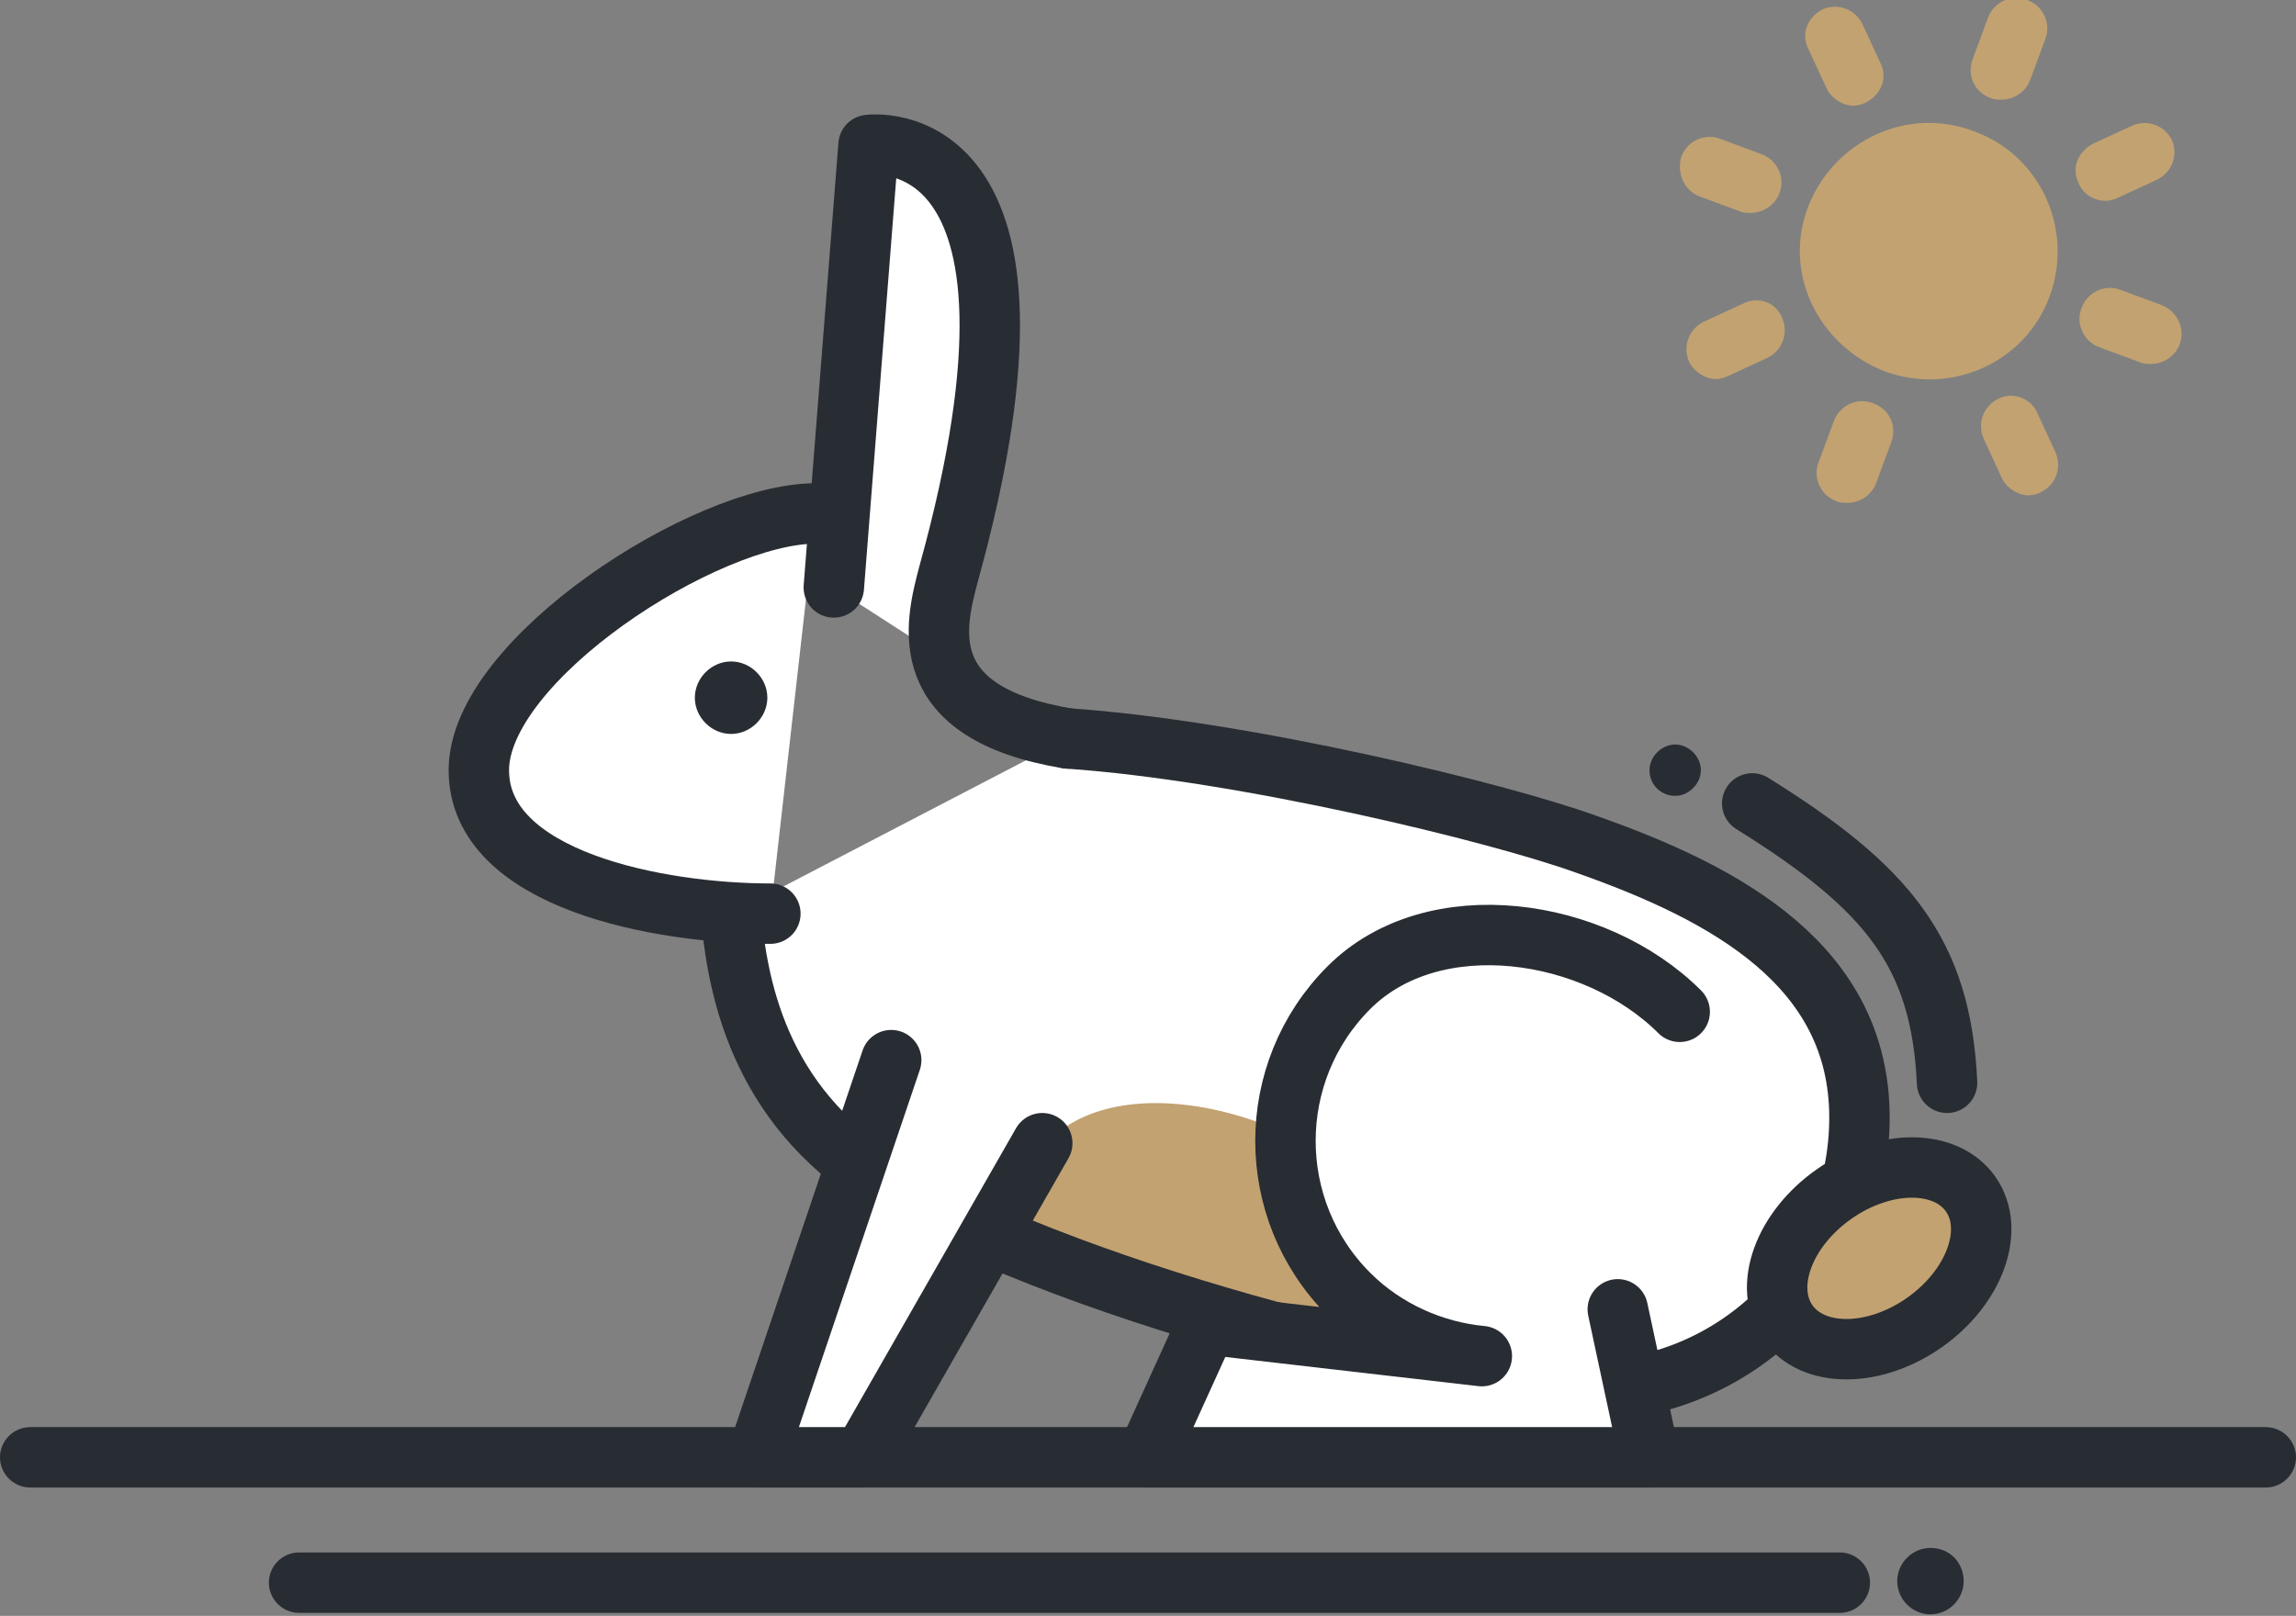
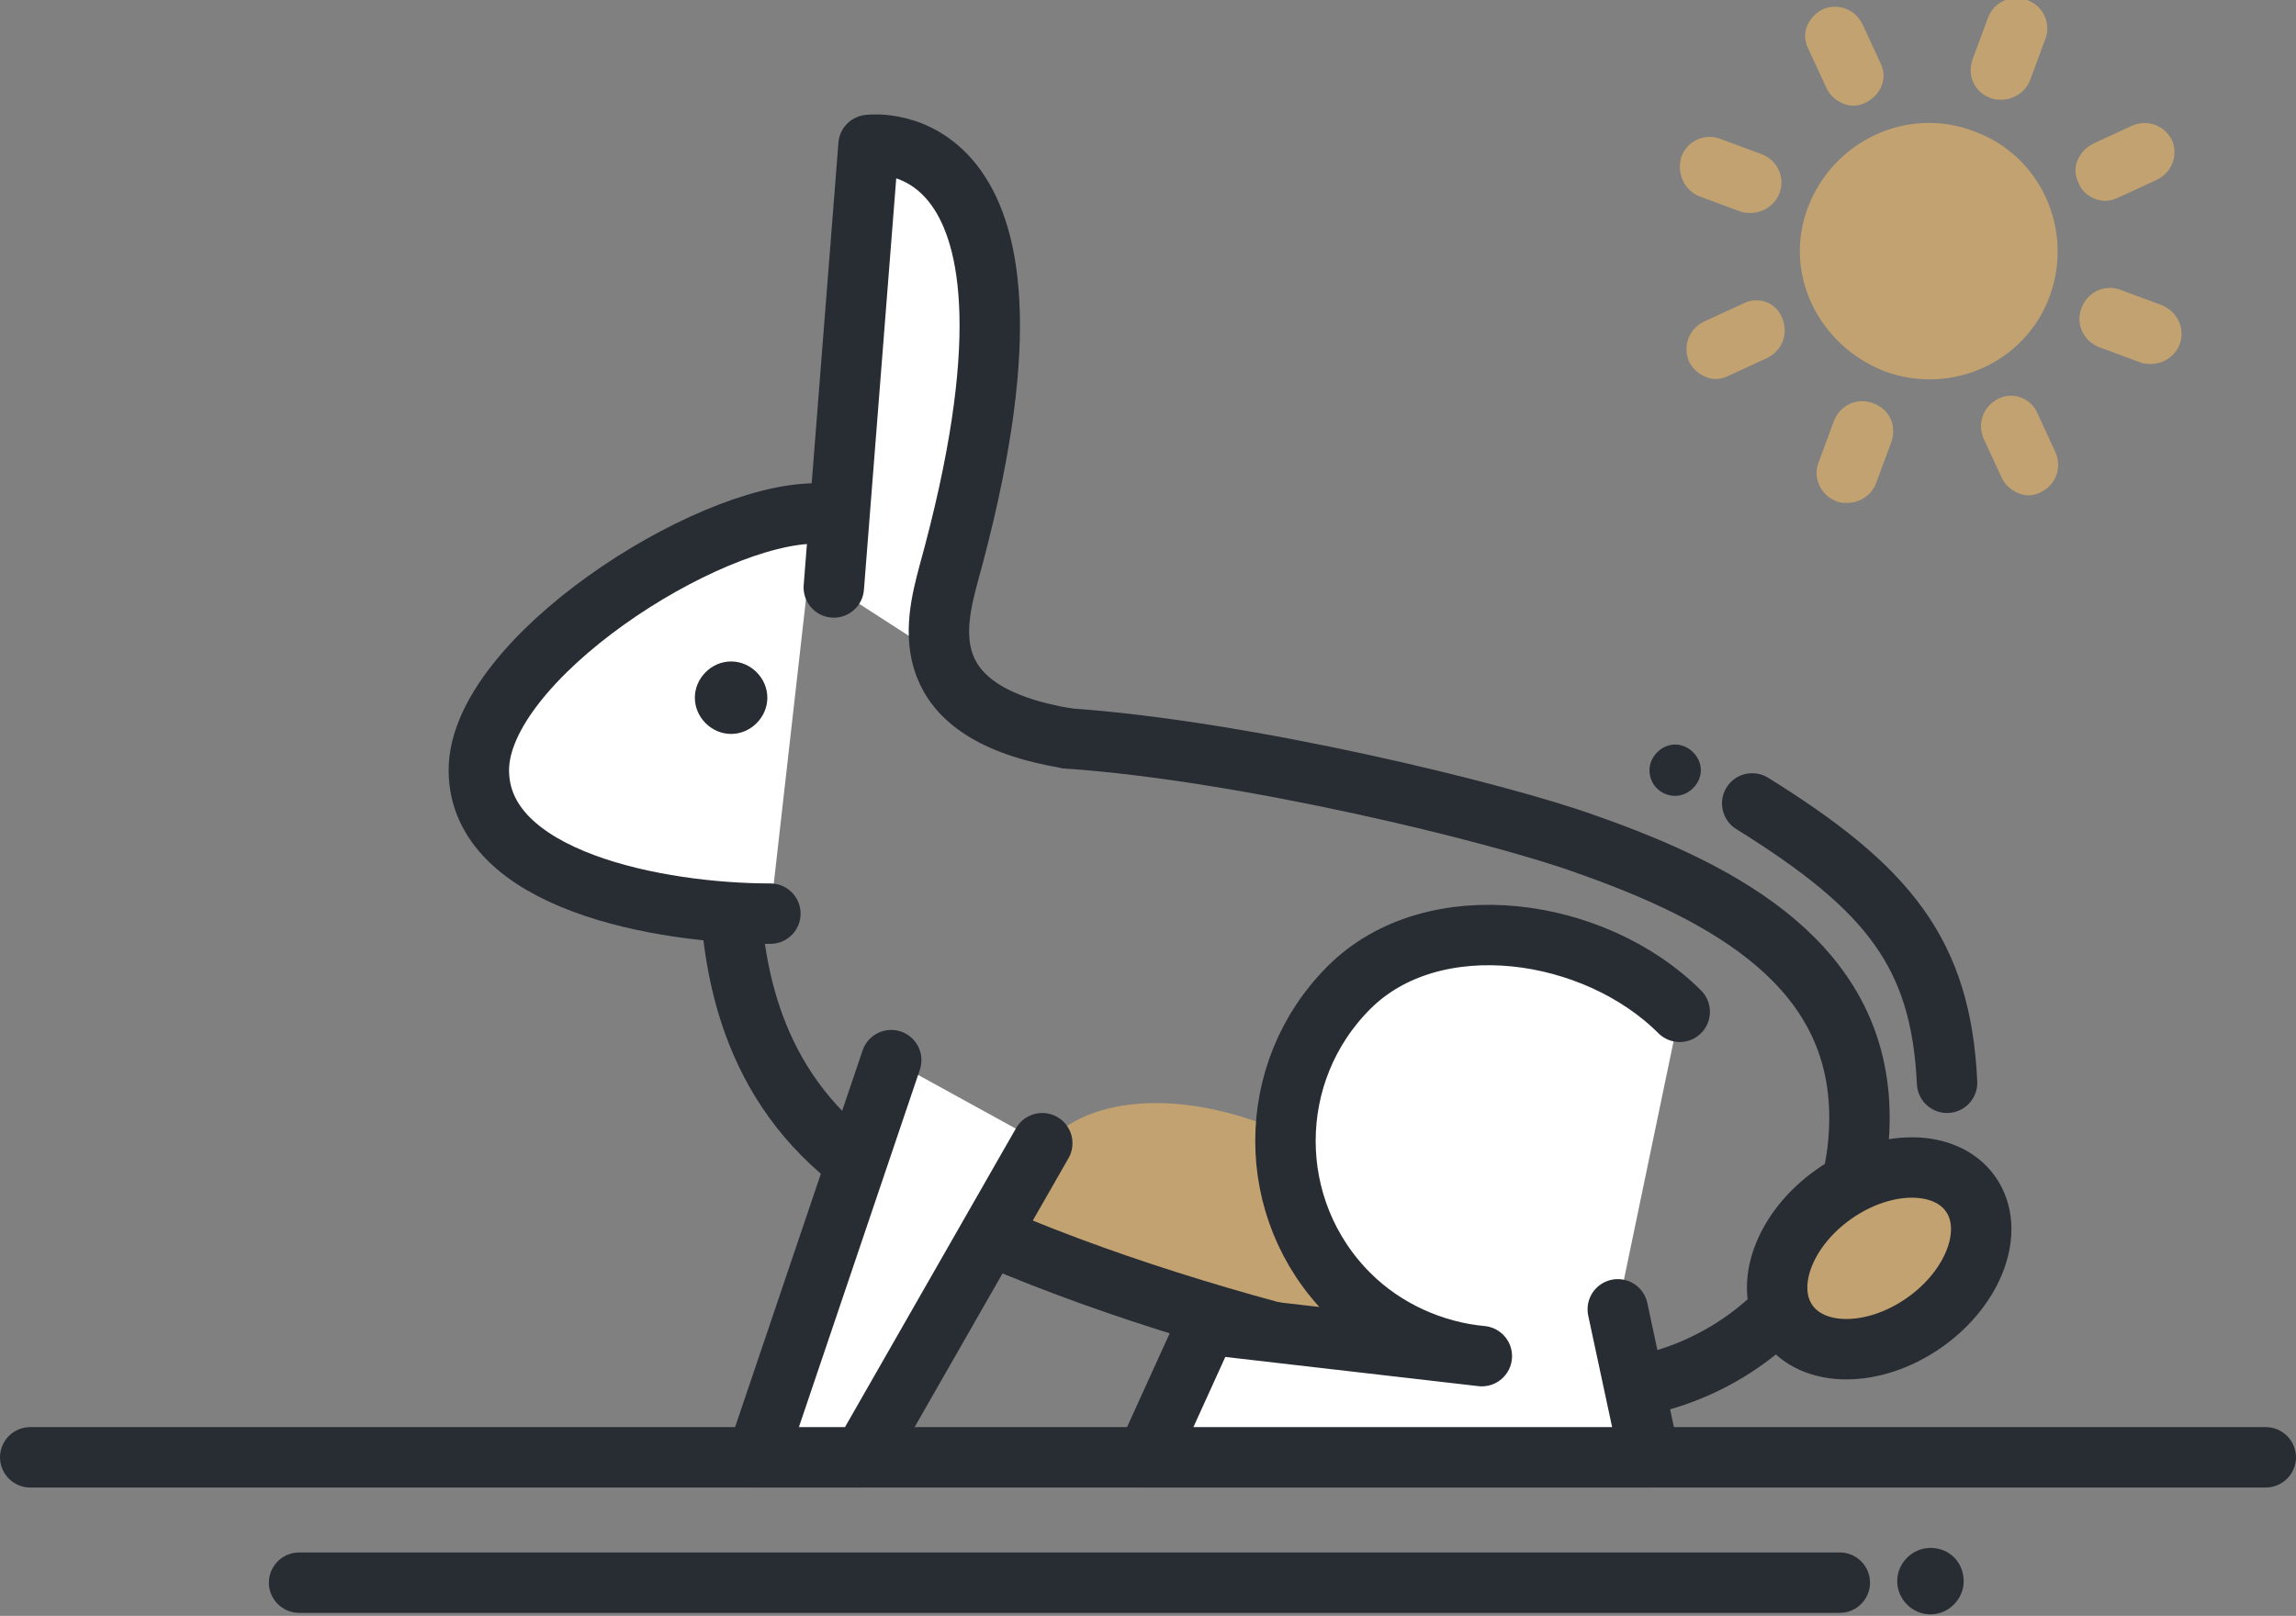
<svg xmlns="http://www.w3.org/2000/svg" xmlns:xlink="http://www.w3.org/1999/xlink" version="1.1" id="Réteg_1" x="0" y="0" viewBox="0 0 152 107" xml:space="preserve">
  <rect x="0" y="0" width="152" height="107" fill="#808080" stroke="none" />
  <style>.st0,.st2{fill:#c2a271;clip-path:url(#SVGID_2_)}.st2{fill:#282c33}.st5,.st7{clip-path:url(#SVGID_6_)}.st5{stroke:#282c33;stroke-width:4;stroke-linecap:round;stroke-linejoin:round;stroke-miterlimit:10;fill:none}.st7{fill:#fff}</style>
  <defs>
    <path id="SVGID_1_" d="M0 0h152v107H0z" />
  </defs>
  <clipPath id="SVGID_2_">
    <use xlink:href="#SVGID_1_" overflow="visible" />
  </clipPath>
  <path class="st0" d="M124.8 24.6c4.4 1.6 9.3-.6 10.9-5 1.6-4.4-.6-9.3-5-10.9-4.4-1.7-9.3.6-11 5s.7 9.2 5.1 10.9M131.8 6.5c.2.1.5.1.7.1.8 0 1.6-.5 1.9-1.3l1-2.7c.4-1-.1-2.2-1.2-2.6-1-.4-2.2.1-2.6 1.2l-1 2.7c-.4 1.1.1 2.2 1.2 2.6M120.9 5.8c.3.7 1.1 1.2 1.8 1.2.3 0 .6-.1.8-.2 1-.5 1.5-1.6 1-2.6l-1.2-2.6c-.5-1-1.6-1.4-2.6-1-1 .5-1.5 1.6-1 2.6l1.2 2.6zM112.5 13l2.7 1c.2.1.5.1.7.1.8 0 1.6-.5 1.9-1.3.4-1-.1-2.2-1.2-2.6l-2.7-1c-1-.4-2.2.1-2.6 1.2-.3 1.1.2 2.2 1.2 2.6M115.4 20.1l-2.6 1.2c-1 .5-1.4 1.6-1 2.6.3.7 1.1 1.2 1.8 1.2.3 0 .6-.1.8-.2l2.6-1.2c1-.5 1.4-1.6 1-2.6-.4-1.1-1.6-1.5-2.6-1M124 26.7c-1-.4-2.2.1-2.6 1.2l-1 2.7c-.4 1 .1 2.2 1.2 2.6.2.1.5.1.7.1.8 0 1.6-.5 1.9-1.3l1-2.7c.4-1.1-.1-2.2-1.2-2.6M132.3 26.4c-1 .5-1.4 1.6-1 2.6l1.2 2.6c.3.7 1.1 1.2 1.8 1.2.3 0 .6-.1.8-.2 1-.5 1.4-1.6 1-2.6l-1.2-2.6c-.4-1-1.6-1.5-2.6-1M143.1 20.2l-2.7-1c-1-.4-2.2.1-2.6 1.2-.4 1 .1 2.2 1.2 2.6l2.7 1c.2.1.5.1.7.1.8 0 1.6-.5 1.9-1.3.4-1.1-.2-2.2-1.2-2.6M139.4 13.3c.3 0 .6-.1.8-.2l2.6-1.2c1-.5 1.4-1.6 1-2.6-.5-1-1.6-1.4-2.6-1l-2.6 1.2c-1 .5-1.5 1.6-1 2.6.3.8 1.1 1.2 1.8 1.2" />
  <path d="M128.9 71.7c-.4-8.6-3.9-12.9-12.9-18.5" stroke="#282c33" stroke-width="4" stroke-linecap="round" stroke-linejoin="round" stroke-miterlimit="10" fill="none" clip-path="url(#SVGID_2_)" />
  <path class="st2" d="M109.2 51c0-.9.8-1.7 1.7-1.7.9 0 1.7.8 1.7 1.7 0 .9-.8 1.7-1.7 1.7-.9 0-1.7-.7-1.7-1.7M127.8 102.5c-1.2 0-2.2 1-2.2 2.2s1 2.2 2.2 2.2c1.2 0 2.2-1 2.2-2.2s-.9-2.2-2.2-2.2M121.8 102.8h-102c-1.1 0-2 .9-2 2s.9 2 2 2h102c1.1 0 2-.9 2-2s-.9-2-2-2M150 94.5H2c-1.1 0-2 .9-2 2s.9 2 2 2h148c1.1 0 2-.9 2-2s-.9-2-2-2" />
-   <path d="M70.7 48.9c11.7.8 28.5 4.9 34.3 7 9.4 3.3 18.1 8.1 18.1 18.1 0 10-8.1 18.1-18.1 18.1-6.3 0-30.3-5.1-45.1-13-8.8-4.7-11-12.3-11.5-18.6" fill="#fff" clip-path="url(#SVGID_2_)" />
  <g>
    <defs>
      <path id="SVGID_3_" d="M48.4 60.5c.5 6.3 2.7 13.9 11.5 18.6 14.7 7.9 38.8 13 45.1 13 10 0 18.1-8.1 18.1-18.1 0-10-8.7-14.8-18.1-18.1-5.8-2-22.6-6.2-34.3-7L48.4 60.5z" />
    </defs>
    <clipPath id="SVGID_4_">
      <use xlink:href="#SVGID_3_" overflow="visible" />
    </clipPath>
    <path d="M89.9 89.3c-11.2 0-22.4-2.6-22.6-7.4-.4-10.2 11.3-11 20.6-5.4 6.5 4-.6.7 8.7 5.3 7 3.3 4.5 7.5-6.7 7.5" clip-path="url(#SVGID_4_)" fill="#c2a271" />
  </g>
  <g>
    <defs>
      <path id="SVGID_5_" d="M0 0h152v107H0z" />
    </defs>
    <clipPath id="SVGID_6_">
      <use xlink:href="#SVGID_5_" overflow="visible" />
    </clipPath>
    <path class="st5" d="M70.7 48.9c11.7.8 28.5 4.9 34.3 7 9.4 3.3 18.1 8.1 18.1 18.1 0 10-8.1 18.1-18.1 18.1-6.3 0-30.3-5.1-45.1-13-8.8-4.7-11-12.3-11.5-18.6" />
    <path d="M130.5 79c-1.6-2.3-5.7-2.3-9.1 0-3.4 2.4-4.8 6.2-3.1 8.5 1.6 2.3 5.7 2.3 9.1 0 3.4-2.3 4.8-6.1 3.1-8.5" fill="#c2a271" clip-path="url(#SVGID_6_)" />
    <ellipse transform="rotate(-35.065 124.442 83.304)" class="st5" cx="124.4" cy="83.3" rx="7.4" ry="5.2" />
    <path class="st7" d="M51 60.5c-7.3 0-19.3-2.2-19.3-9.5s15-17 22.3-17" />
    <path class="st5" d="M51 60.5c-7.3 0-19.3-2.2-19.3-9.5s15-17 22.3-17" />
    <path d="M50.8 46.2c0 1.3-1.1 2.4-2.4 2.4-1.3 0-2.4-1.1-2.4-2.4 0-1.3 1.1-2.4 2.4-2.4 1.3 0 2.4 1.1 2.4 2.4" fill="#282c33" clip-path="url(#SVGID_6_)" />
    <path class="st7" d="M59 70.2l-8.9 26.3h7L69 75.7" />
    <path class="st5" d="M59 70.2l-8.9 26.3h7L69 75.7" />
    <path class="st7" d="M107.1 86.7l2.1 9.8H75.9l4-8.8 18.2 2.1c-3.2-.3-6.4-1.7-8.8-4.1-5.6-5.6-5.6-14.7 0-20.3 5.6-5.6 16.3-4 21.9 1.6" />
    <path class="st5" d="M107.1 86.7l2.1 9.8H75.9l4-8.8 18.2 2.1c-3.2-.3-6.4-1.7-8.8-4.1-5.6-5.6-5.6-14.7 0-20.3 5.6-5.6 16.3-4 21.9 1.6" />
    <path class="st7" d="M55.2 38.9l2.3-29.3S71.2 7.7 62.8 38c-.9 3.4-2.4 9.2 7.9 10.9" />
    <path class="st5" d="M55.2 38.9l2.3-29.3S71.2 7.7 62.8 38c-.9 3.4-2.4 9.2 7.9 10.9" />
  </g>
</svg>